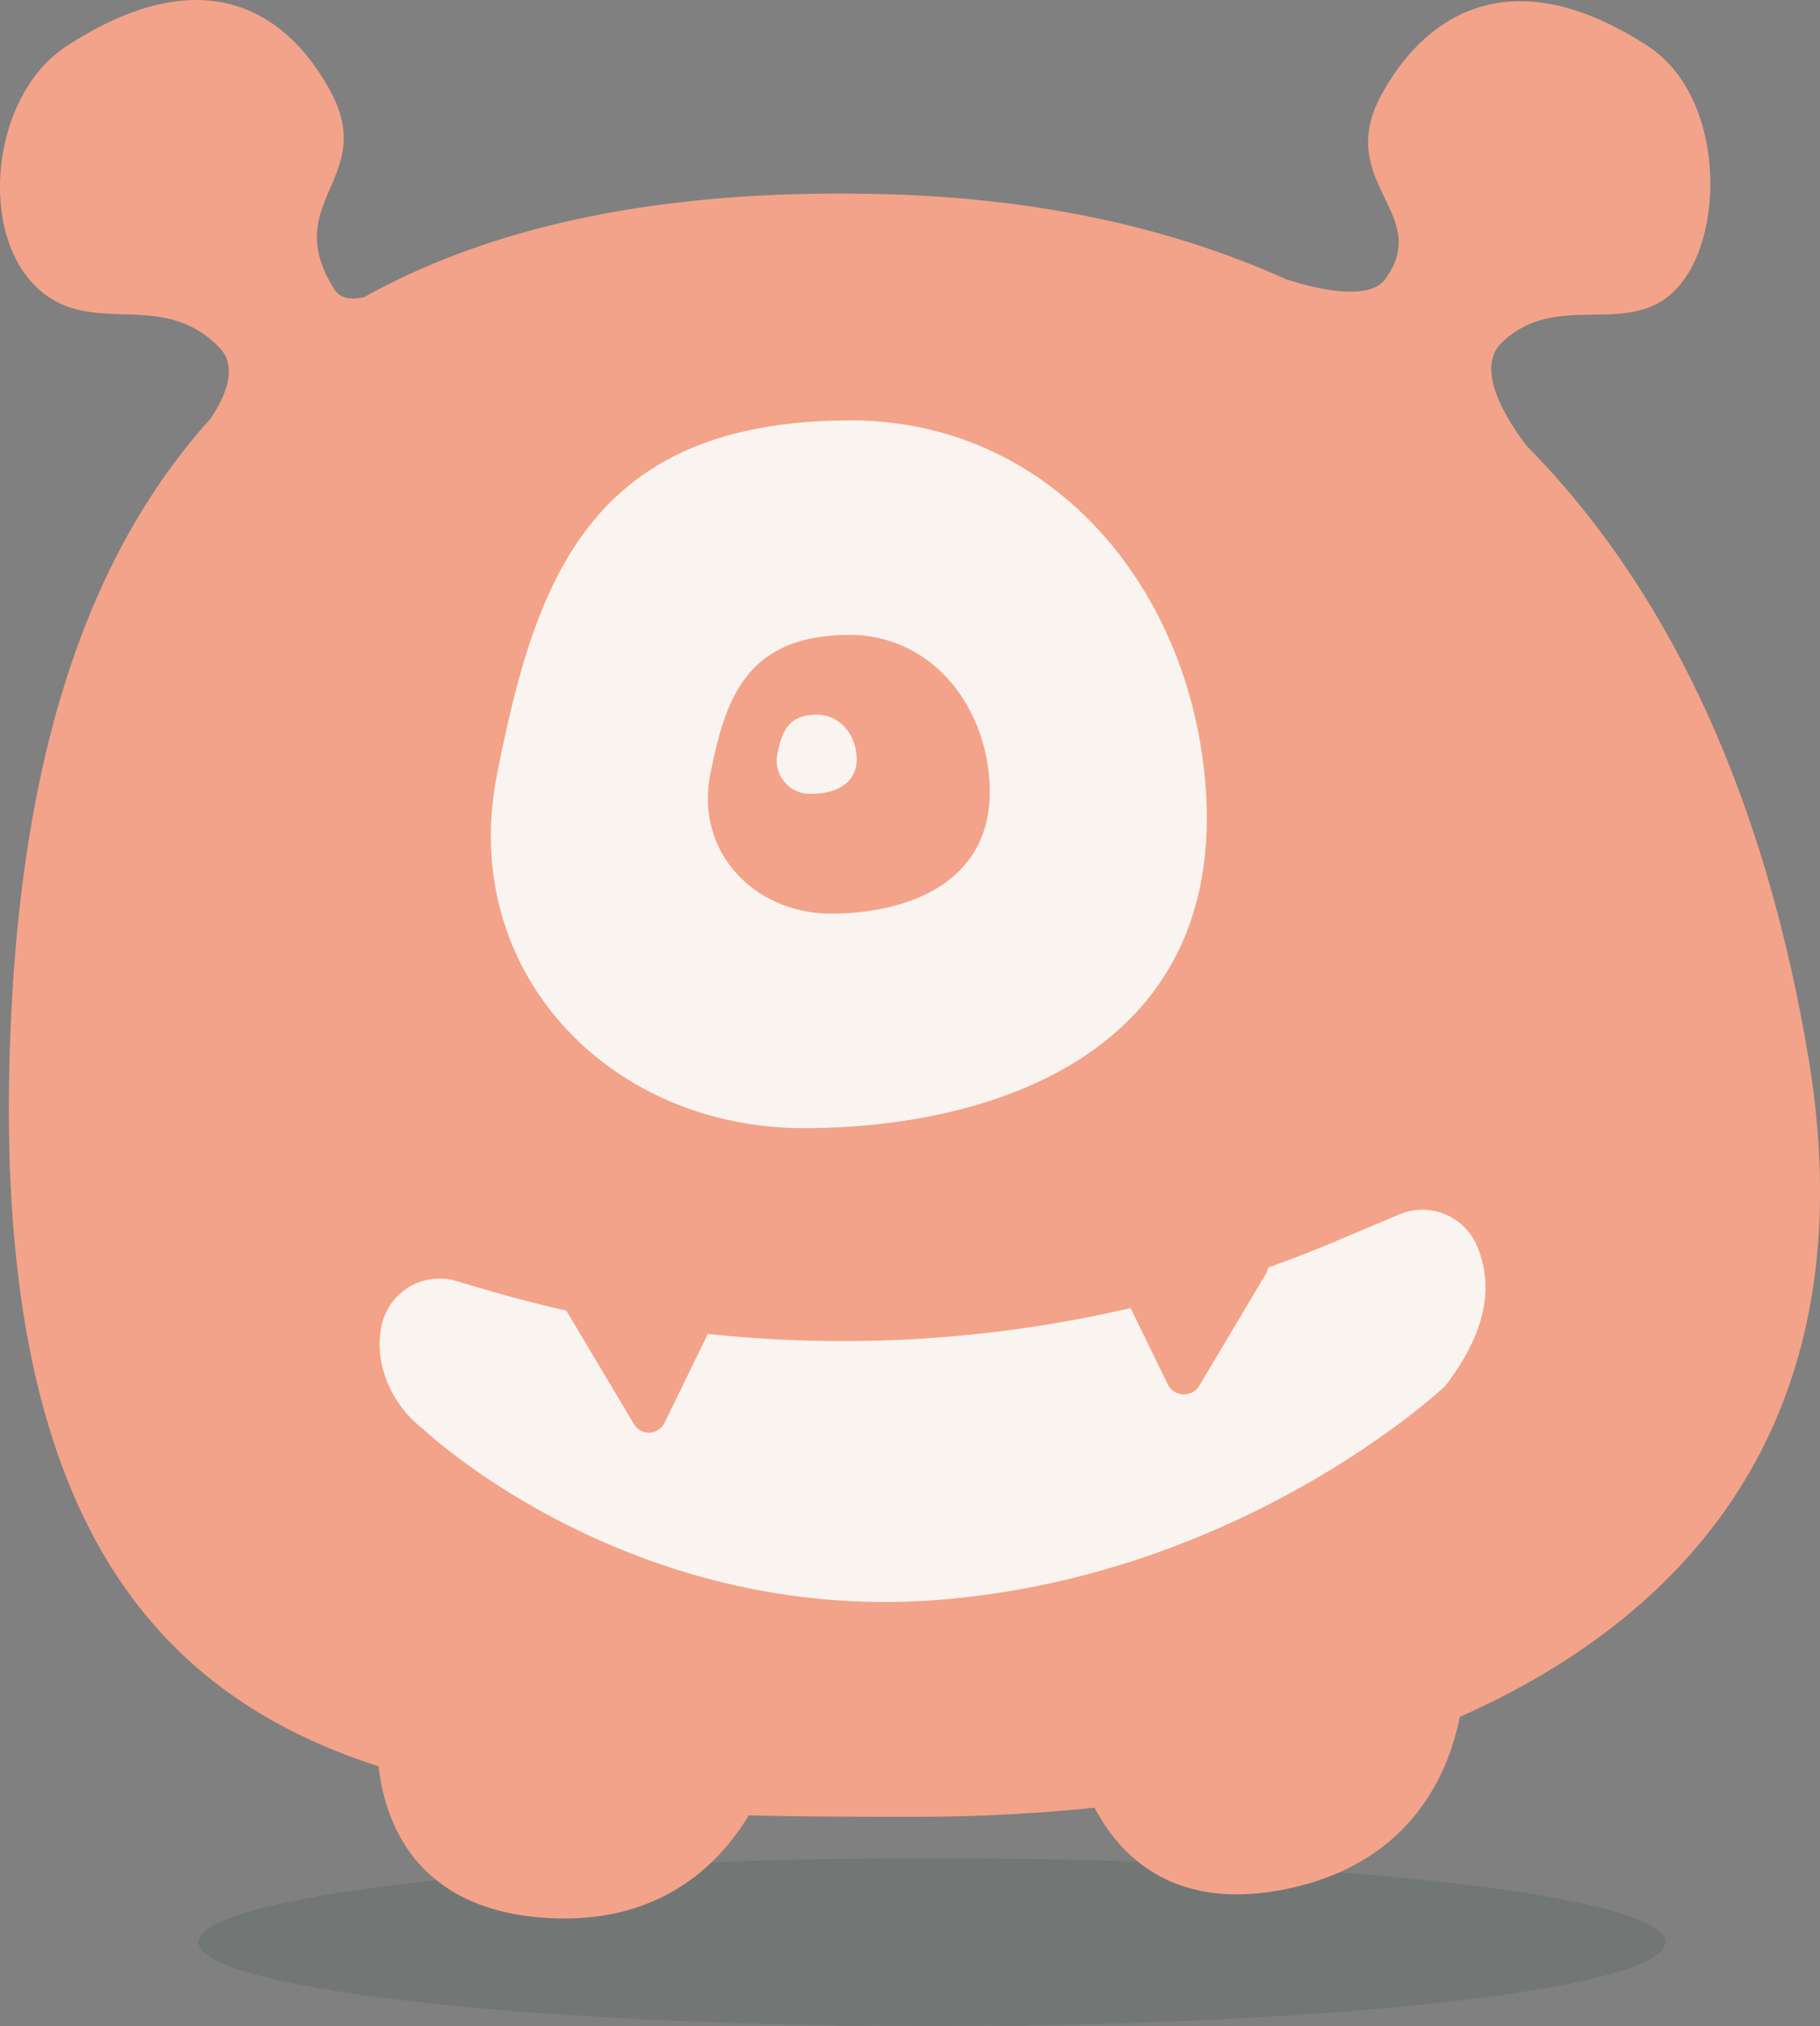
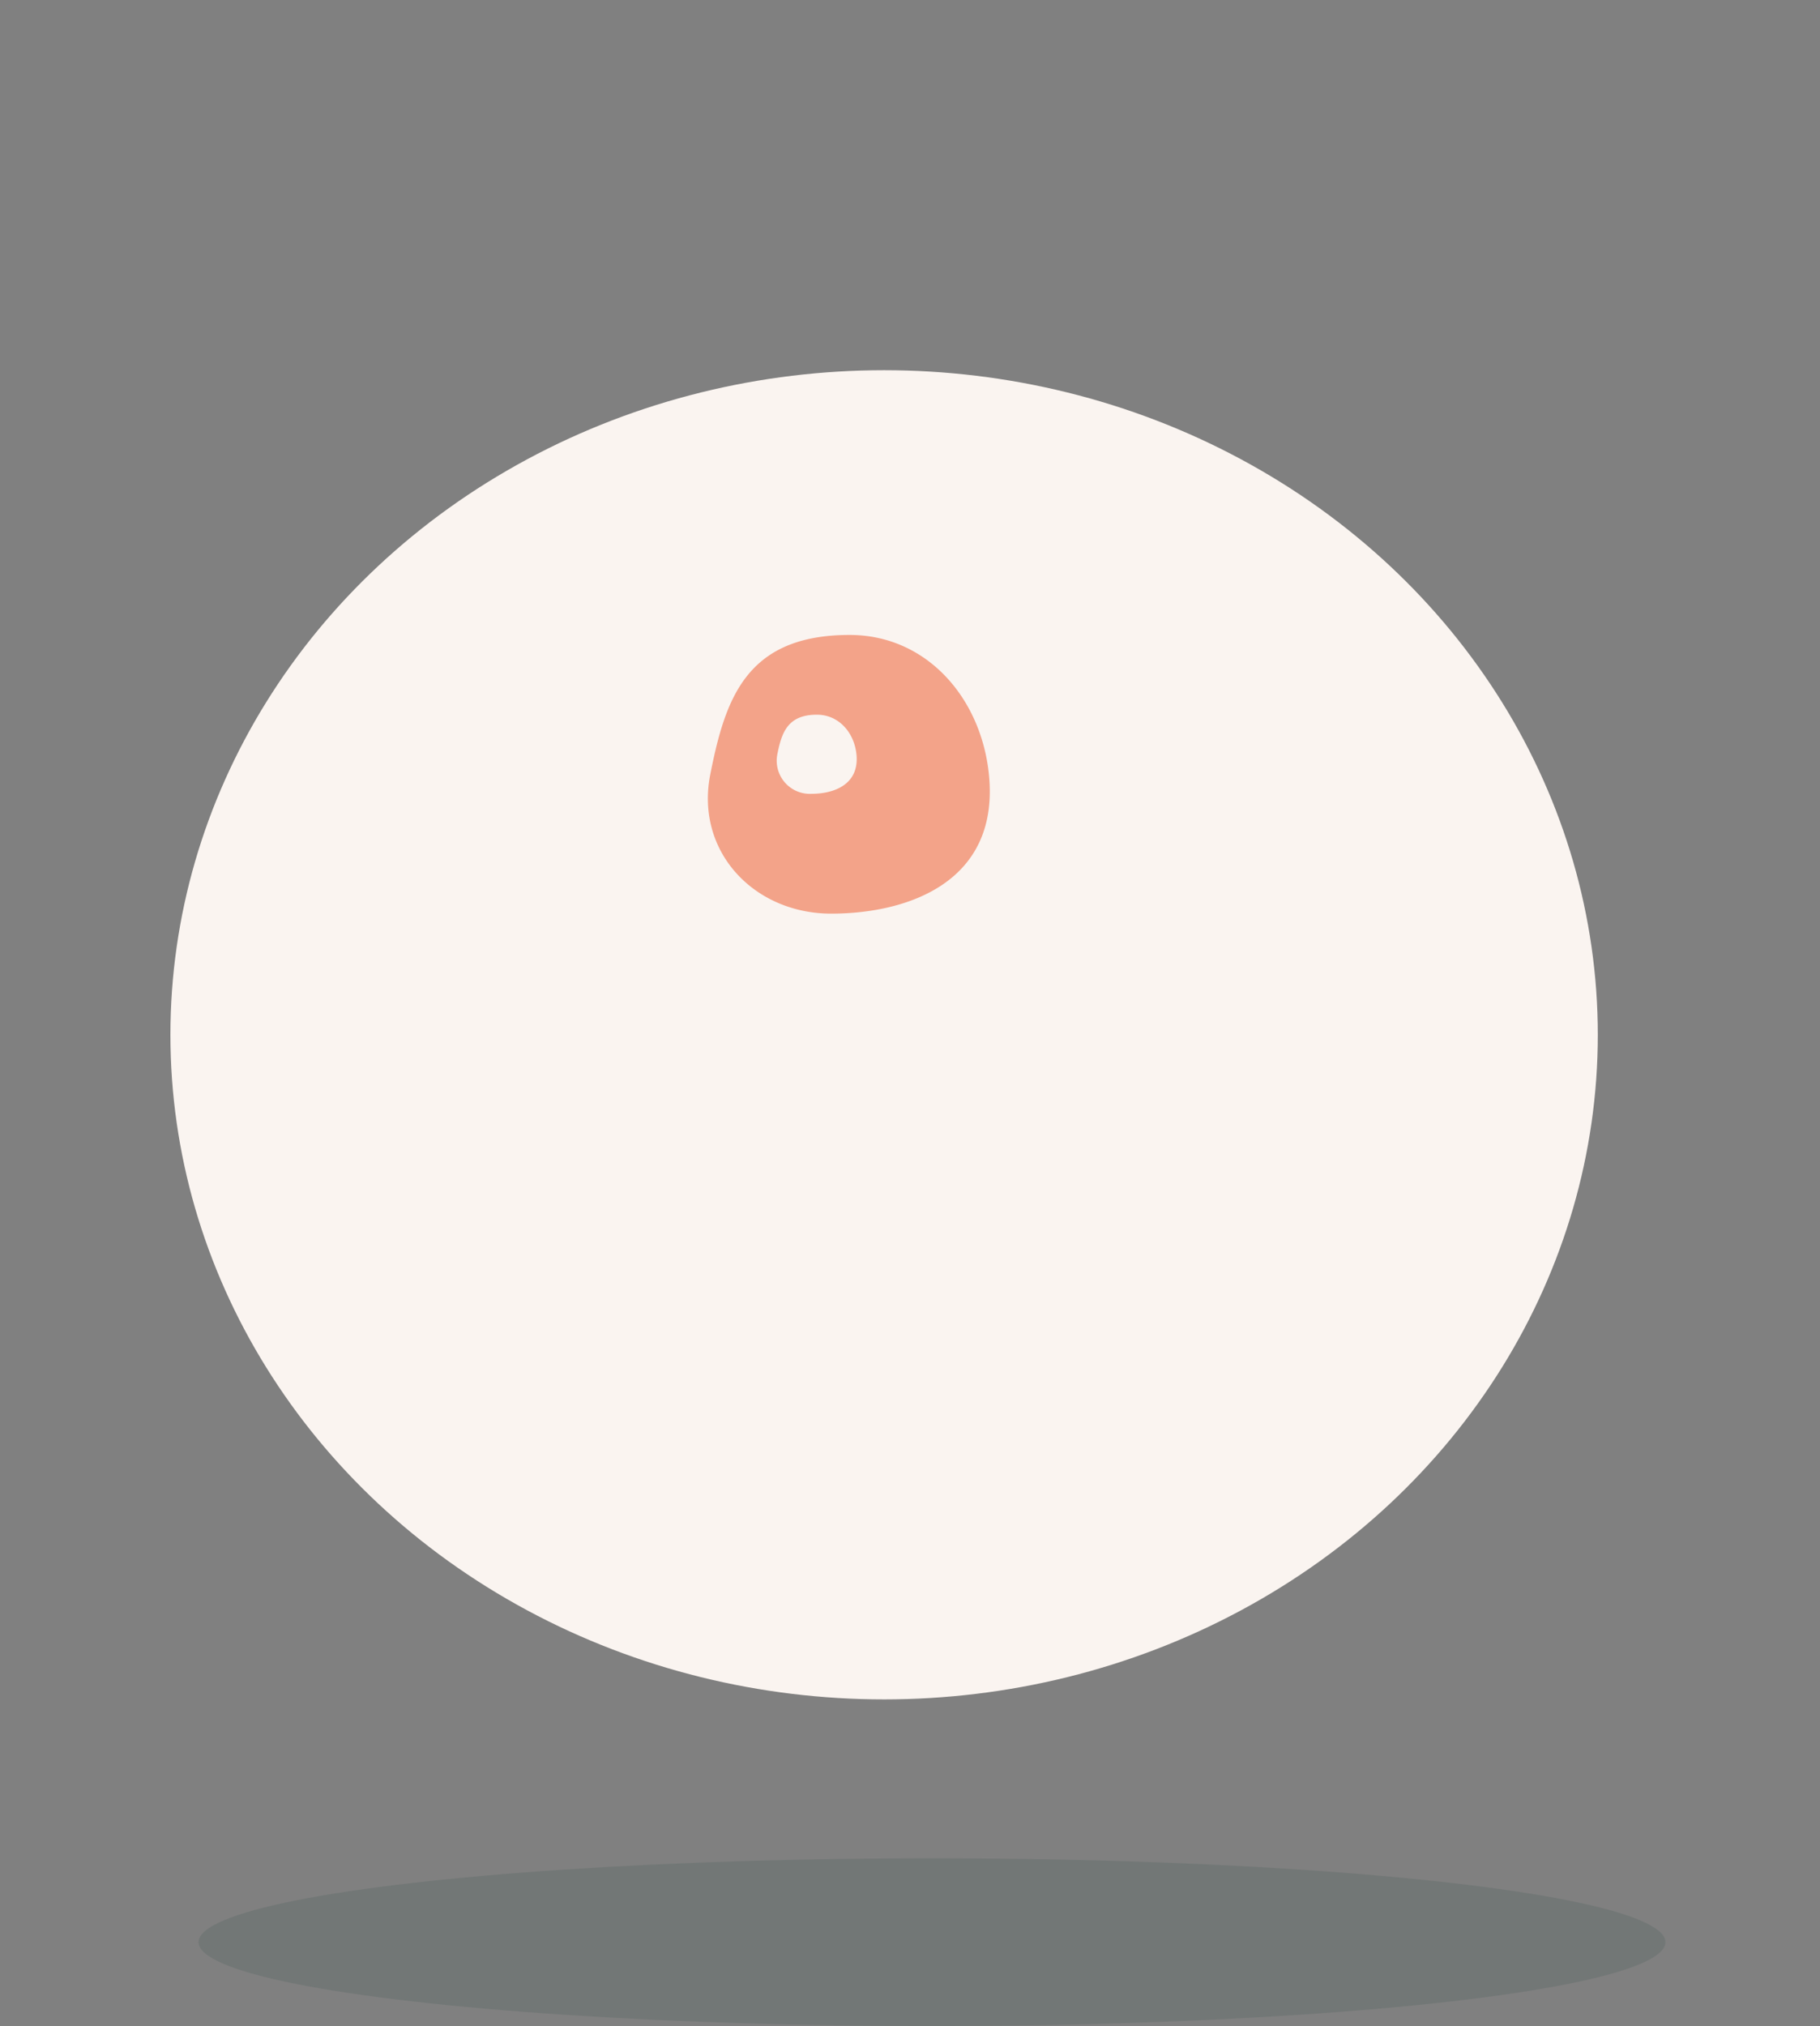
<svg xmlns="http://www.w3.org/2000/svg" width="288.902" height="321.5" viewBox="0 0 288.902 321.5">
  <rect x="0" y="0" width="288.902" height="321.5" fill="#808080" stroke="none" />
  <defs>
    <clipPath id="clip-path">
      <rect id="Rechteck_50" data-name="Rechteck 50" width="288.902" height="304.431" fill="#f3a389" />
    </clipPath>
  </defs>
  <g id="Gruppe_32" data-name="Gruppe 32" transform="translate(-1284.185 -476.476)">
    <ellipse id="Ellipse_2" data-name="Ellipse 2" cx="116.423" cy="13.313" rx="116.423" ry="13.313" transform="translate(1315.704 771.35)" fill="#36554f" opacity="0.186" />
    <ellipse id="Ellipse_3" data-name="Ellipse 3" cx="113.29" cy="105.459" rx="113.29" ry="105.459" transform="translate(1311.236 535.222)" fill="#faf4f0" />
    <g id="Gruppe_16" data-name="Gruppe 16" transform="translate(1284.185 476.476)">
      <g id="Gruppe_14" data-name="Gruppe 14" clip-path="url(#clip-path)">
        <path id="Pfad_93" data-name="Pfad 93" d="M99.638,116.019c12.212,0,26.791-5.027,25.041-22.111-1.245-12.147-9.9-22.111-22.111-22.111C86.15,71.8,82.833,81.93,80.457,93.908c-2.436,12.279,6.97,22.111,19.181,22.111M91.1,90.728c.675-3.4,1.617-6.277,6.277-6.277,3.466,0,5.923,2.829,6.277,6.277.5,4.85-3.643,6.277-7.109,6.277A5.26,5.26,0,0,1,91.1,90.728" transform="translate(32.295 28.958)" fill="#f3a389" />
-         <path id="Pfad_94" data-name="Pfad 94" d="M286.986,167.358c-6.577-38.883-20.806-72.433-44.6-96.555-2.833-3.664-8.472-12.118-4-16.432,9.248-8.924,21.391.393,28.914-9.986,6.584-9.084,5.932-29.46-5.678-37.039C240.41-6.5,226.579,1.8,219.345,14.932c-7.73,14.03,8.193,18.911.539,29.374-3.223,4.406-15.452.069-15.452.069-.024.008-.051.022-.074.031-18.023-8.156-39.18-12.927-63.83-13.591C109.893,29.992,85.62,34.35,66.5,42.822l-.013-.006-.044.031q-4.5,2-8.633,4.3c-1.976.448-3.781.283-4.746-1.248-8.823-14,7.033-17.56-.695-31.589C45.138,1.174,31.745-6.5,10.535,7.346c-11.608,7.579-13.949,28.312-5.4,37.547,8.71,9.4,20.205.457,29.706,10.27,2.909,3,1.051,7.565-1.412,11.266q-2.667,2.947-5.067,6.1l-.039.039,0,.008C9.763,96.919,2.619,130.106,1.535,167.358-.556,239.346,23.42,268.484,60.088,280.279c1.038,9.014,5.978,22.505,26.049,24.019,18.29,1.379,27.932-8.292,32.72-16.232,8.506.208,17.23.23,26.095.23a281.539,281.539,0,0,0,28.792-1.443c4.129,7.821,12.644,16.329,29.9,13.006,20.251-3.9,26.287-18.413,28.076-27.42,39.111-17.331,64.555-50.213,55.272-105.083M78.9,122.865c6.034-30.417,14.458-56.149,56.149-56.149,31.011,0,52.988,25.3,56.149,56.149,4.444,43.382-32.578,56.15-63.588,56.15s-54.9-24.967-48.71-56.15m150.49,97.089s-32.044,30.3-80.931,33.952-81.321-27.164-81.321-27.164c-6.163-4.825-7.847-12.125-6.381-17.105a9.388,9.388,0,0,1,11.669-6.363l4.815,1.417q6.281,1.848,12.651,3.273h0l10.745,18.029a2.755,2.755,0,0,0,4.843-.2l6.886-14.125v0a201.522,201.522,0,0,0,67.1-4.1l5.891,12.087a2.861,2.861,0,0,0,5.03.211L201.027,202l.307-.871q5.357-1.911,10.622-4.126l10.174-4.3a9.4,9.4,0,0,1,12.317,4.994c2.022,4.781,2.773,12.09-5.056,22.261" transform="translate(0 0)" fill="#f3a389" />
      </g>
    </g>
  </g>
</svg>